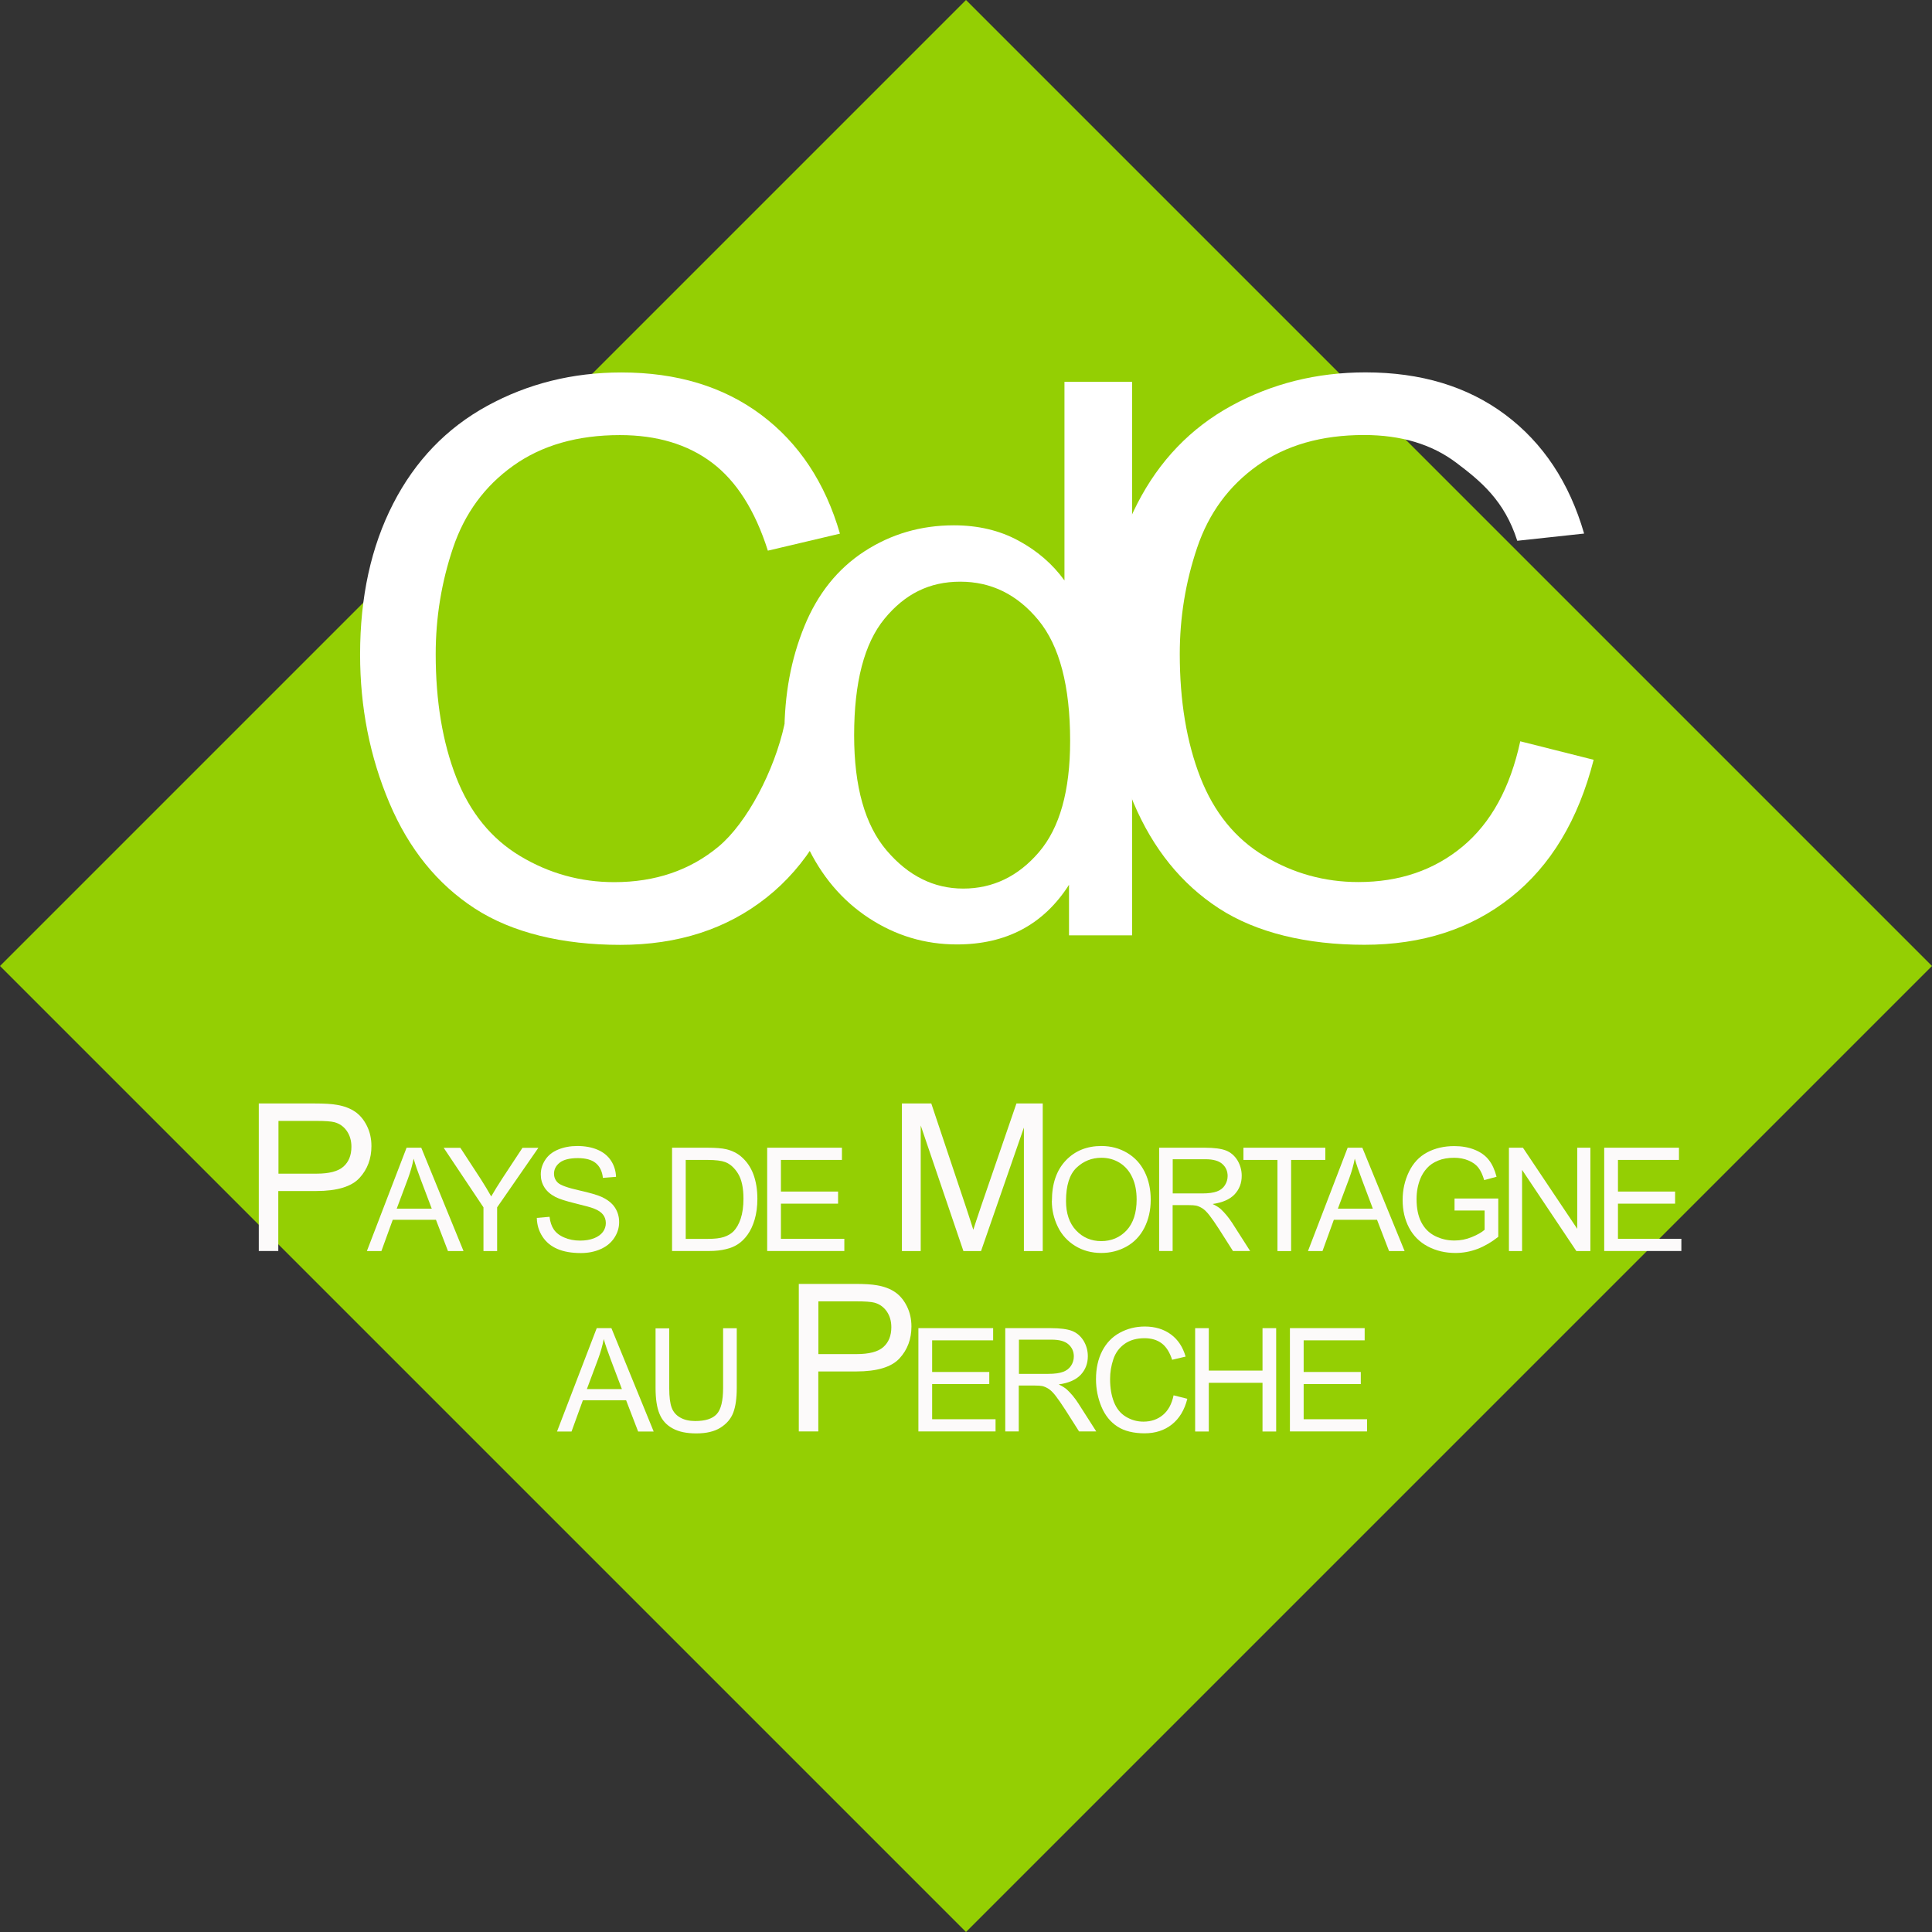
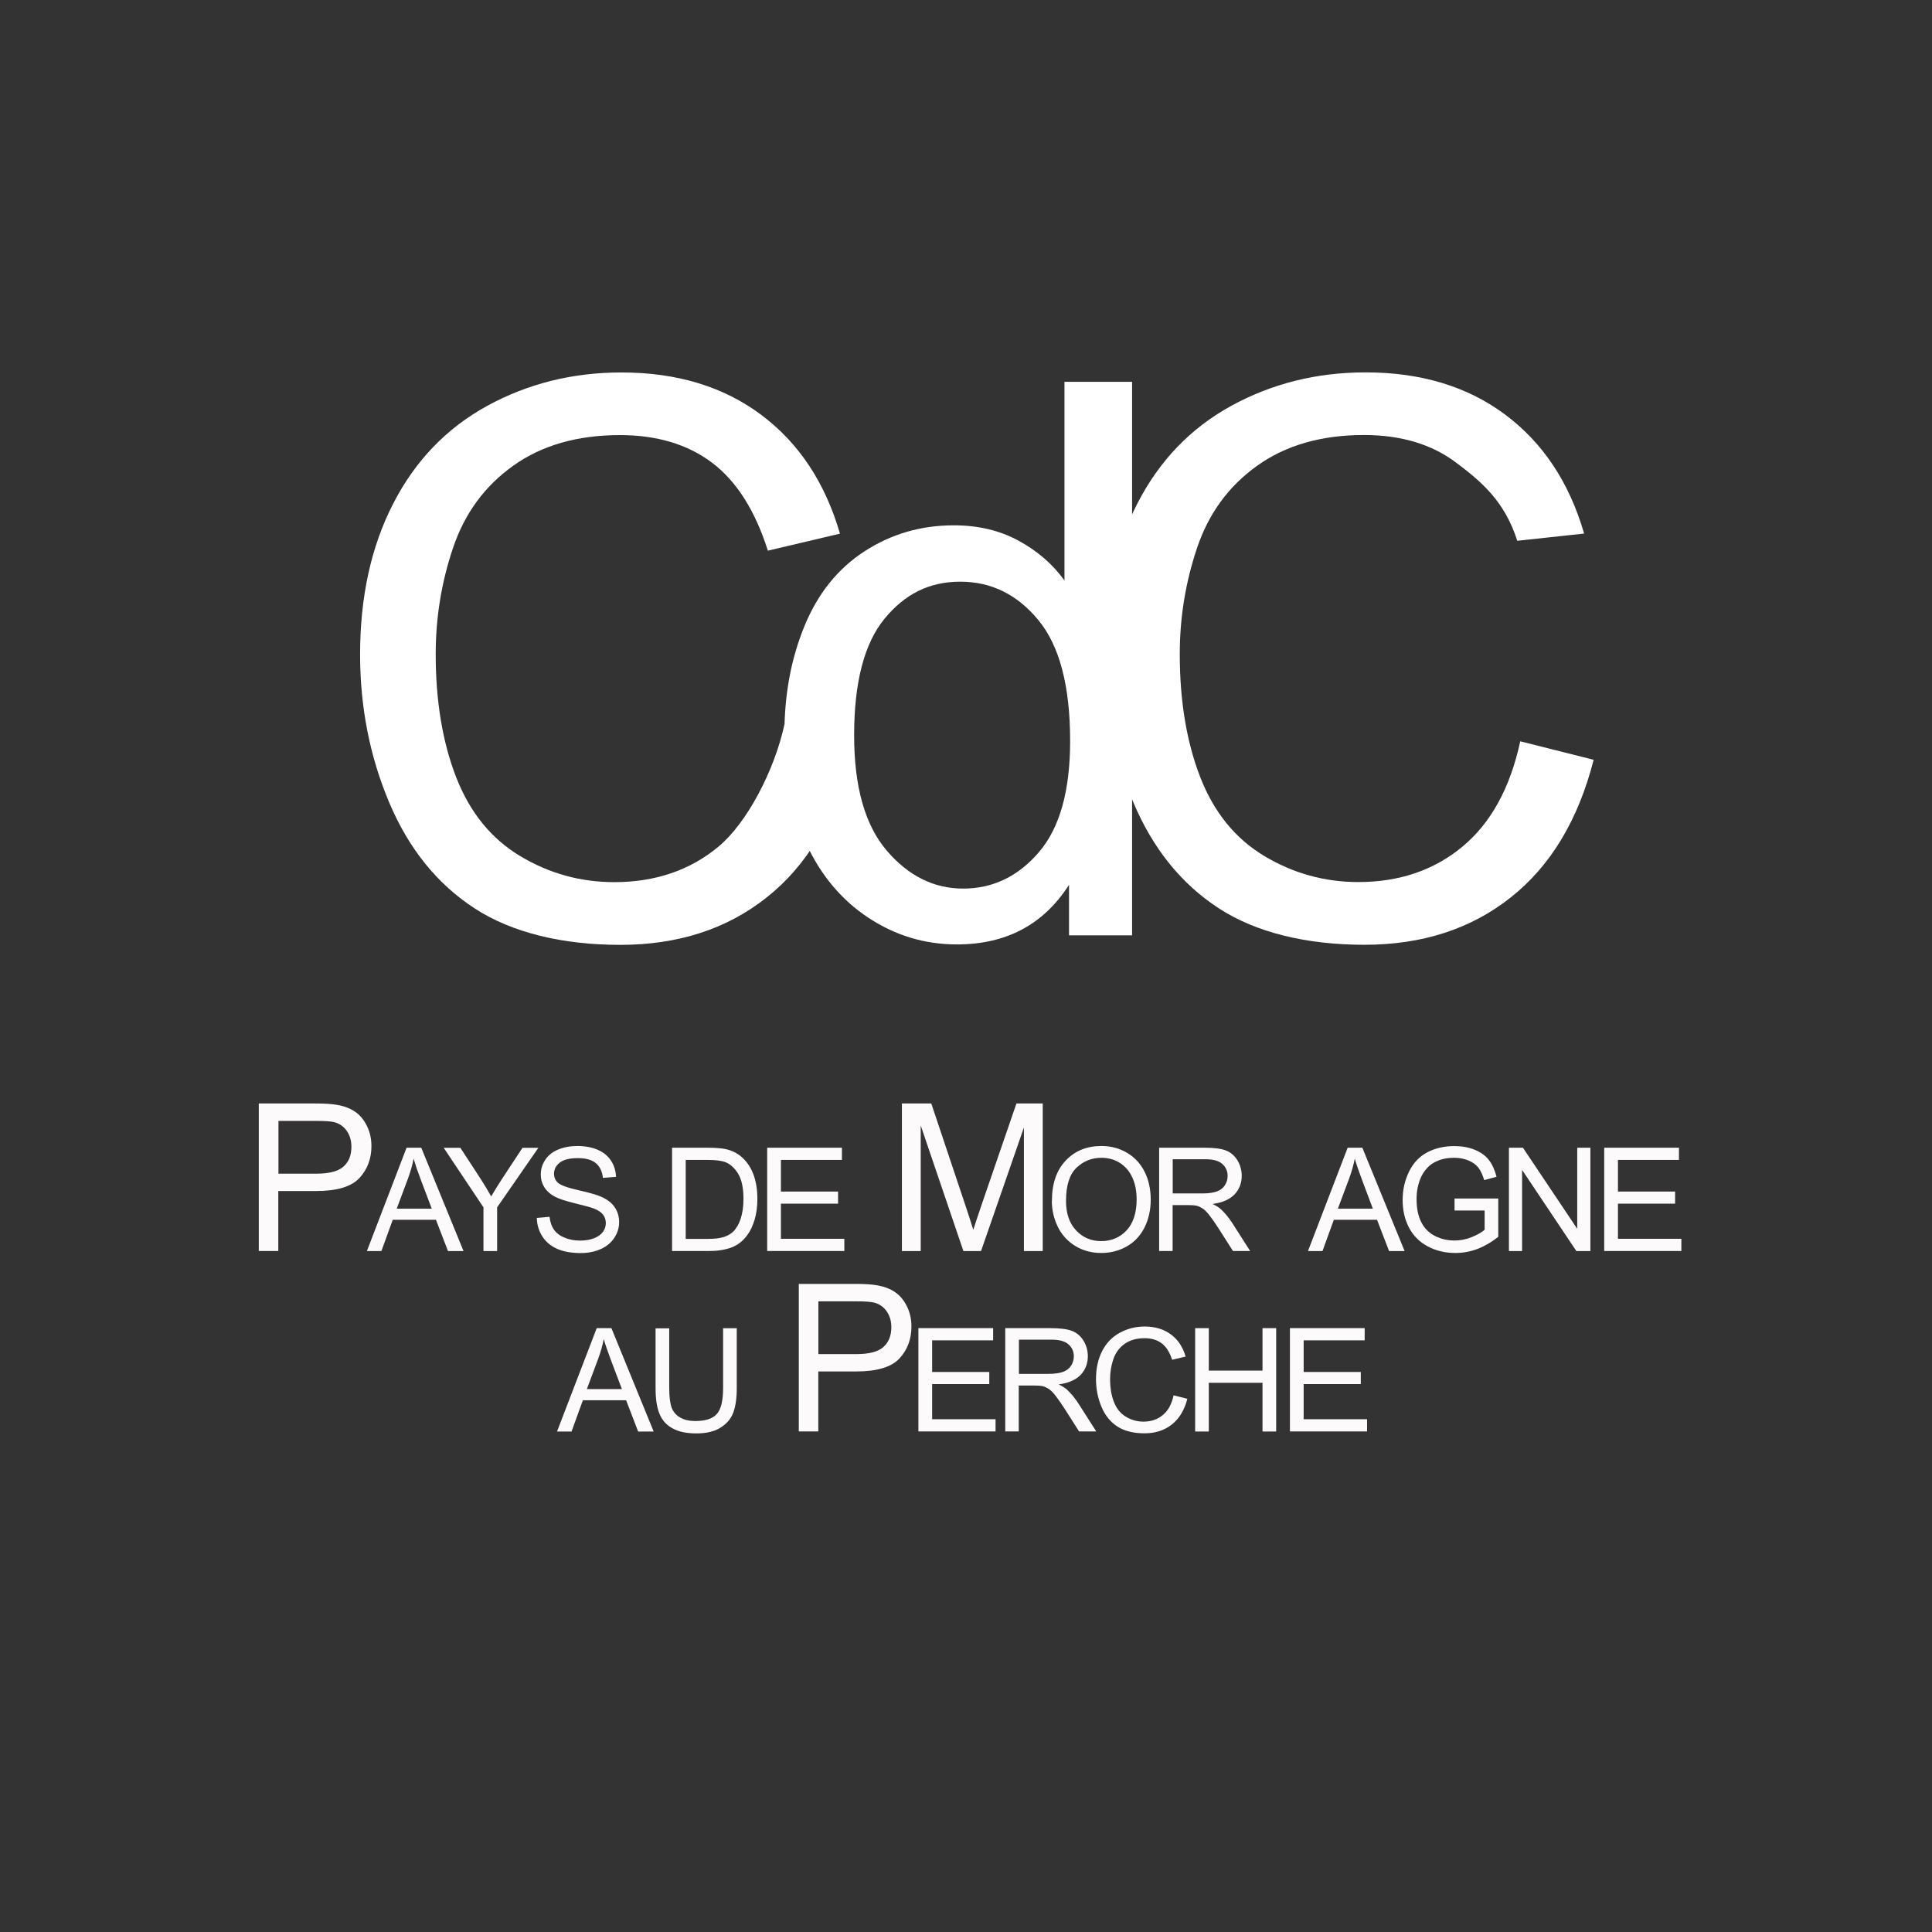
<svg xmlns="http://www.w3.org/2000/svg" width="256" height="256" viewBox="0 0 256 256" fill="none">
  <rect x="0" y="0" width="256" height="256" fill="#333333" stroke="none" />
  <g clip-path="url(#clip0_320_11034)">
-     <path d="M256 128L128 0L4.75396e-05 128L128 256L256 128Z" fill="#94CF03" />
    <path d="M103.955 95.94L112.562 100.688C110.524 108.657 106.87 114.737 101.576 118.926C96.293 123.116 89.826 125.199 82.187 125.199C74.548 125.199 67.854 123.594 62.901 120.372C57.949 117.15 54.181 112.494 51.596 106.392C49.012 100.289 47.714 93.732 47.714 86.73C47.714 79.091 49.171 72.431 52.097 66.738C55.012 61.057 59.167 56.731 64.552 53.782C69.937 50.834 75.869 49.353 82.335 49.353C89.678 49.353 95.849 51.221 100.847 54.955C105.845 58.689 109.34 63.949 111.298 70.712L101.746 72.966C100.05 67.626 97.58 63.744 94.346 61.308C91.113 58.871 87.037 57.653 82.142 57.653C76.506 57.653 71.793 59.008 68.013 61.706C64.222 64.404 61.569 68.036 60.032 72.59C58.495 77.144 57.733 81.835 57.733 86.673C57.733 92.912 58.643 98.354 60.453 103.01C62.275 107.667 65.099 111.139 68.935 113.439C72.772 115.739 76.927 116.889 81.39 116.889C86.832 116.889 91.432 115.317 95.2 112.187C98.969 109.056 102.623 102.111 103.955 95.94Z" fill="white" />
    <path d="M141.65 123.947V117.241C138.28 122.513 133.328 125.142 126.793 125.142C122.558 125.142 118.664 123.97 115.112 121.636C111.56 119.302 108.805 116.046 106.858 111.856C104.911 107.667 103.932 102.862 103.932 97.42C103.932 91.978 104.82 87.311 106.585 82.984C108.349 78.669 111.002 75.356 114.543 73.057C118.084 70.757 122.034 69.607 126.394 69.607C129.594 69.607 132.451 70.279 134.944 71.634C137.449 72.988 139.476 74.742 141.047 76.916V50.594H150.007V123.936H141.65V123.947ZM113.177 97.432C113.177 104.24 114.611 109.317 117.48 112.687C120.349 116.057 123.73 117.742 127.635 117.742C131.54 117.742 134.91 116.137 137.665 112.915C140.421 109.693 141.798 104.786 141.798 98.183C141.798 90.908 140.398 85.58 137.597 82.176C134.796 78.772 131.347 77.076 127.237 77.076C123.127 77.076 119.894 78.715 117.207 81.982C114.52 85.25 113.177 90.407 113.177 97.443V97.432Z" fill="white" />
    <path d="M201.455 98.229L211.167 100.676C209.129 108.646 205.474 114.725 200.18 118.915C194.898 123.105 188.431 125.188 180.792 125.188C173.152 125.188 166.458 123.583 161.506 120.361C156.553 117.139 152.785 112.482 150.201 106.38C147.616 100.278 146.318 93.72 146.318 86.719C146.318 79.079 147.776 72.419 150.702 66.727C153.616 61.046 157.772 56.719 163.157 53.771C168.542 50.822 174.473 49.342 180.94 49.342C188.283 49.342 194.454 51.209 199.452 54.943C204.449 58.678 207.945 63.937 209.903 70.7L201.045 71.656C199.349 66.317 196.173 63.733 192.939 61.296C189.706 58.86 185.63 57.642 180.735 57.642C175.099 57.642 170.386 58.996 166.606 61.695C162.815 64.393 160.162 68.025 158.625 72.579C157.088 77.132 156.326 81.823 156.326 86.662C156.326 92.9 157.236 98.343 159.047 102.999C160.868 107.655 163.692 111.128 167.528 113.427C171.365 115.727 175.521 116.877 179.983 116.877C185.425 116.877 190.025 115.306 193.793 112.175C197.562 109.044 200.112 104.388 201.444 98.217L201.455 98.229Z" fill="white" />
    <path d="M34.291 165.775V146.216H41.668C42.966 146.216 43.957 146.273 44.64 146.398C45.596 146.557 46.404 146.865 47.053 147.309C47.702 147.753 48.226 148.39 48.625 149.199C49.023 150.007 49.217 150.895 49.217 151.863C49.217 153.525 48.693 154.937 47.634 156.087C46.575 157.236 44.663 157.817 41.896 157.817H36.875V165.764H34.291V165.775ZM36.887 155.517H41.942C43.615 155.517 44.799 155.21 45.505 154.584C46.211 153.958 46.564 153.081 46.564 151.954C46.564 151.134 46.359 150.44 45.949 149.848C45.539 149.267 44.993 148.88 44.31 148.698C43.877 148.584 43.069 148.527 41.896 148.527H36.898V155.517H36.887Z" fill="#FCFAFA" />
    <path d="M48.613 165.775L53.873 152.079H55.82L61.421 165.775H59.361L57.767 161.631H52.04L50.537 165.775H48.613ZM52.564 160.151H57.209L55.774 156.36C55.342 155.21 55.012 154.265 54.807 153.525C54.636 154.402 54.385 155.278 54.067 156.143L52.564 160.162V160.151Z" fill="#FCFAFA" />
    <path d="M64.062 165.775V159.98L58.791 152.09H61L63.698 156.223C64.199 156.997 64.654 157.772 65.087 158.534C65.497 157.817 65.998 157.009 66.578 156.121L69.231 152.09H71.337L65.872 159.98V165.775H64.062Z" fill="#FCFAFA" />
    <path d="M71.11 161.38L72.818 161.232C72.897 161.916 73.091 162.485 73.387 162.917C73.683 163.35 74.138 163.714 74.764 163.976C75.391 164.249 76.085 164.386 76.871 164.386C77.565 164.386 78.168 164.284 78.704 164.079C79.227 163.874 79.626 163.589 79.888 163.236C80.149 162.883 80.275 162.485 80.275 162.064C80.275 161.642 80.149 161.255 79.899 160.936C79.648 160.618 79.239 160.344 78.669 160.128C78.305 159.98 77.485 159.764 76.233 159.456C74.981 159.149 74.093 158.864 73.592 158.603C72.943 158.261 72.453 157.84 72.135 157.327C71.816 156.815 71.656 156.257 71.656 155.62C71.656 154.925 71.85 154.288 72.248 153.684C72.635 153.081 73.216 152.625 73.968 152.318C74.719 152.011 75.561 151.851 76.484 151.851C77.497 151.851 78.396 152.011 79.17 152.341C79.945 152.671 80.537 153.149 80.958 153.787C81.379 154.424 81.595 155.142 81.629 155.938L79.888 156.075C79.796 155.21 79.478 154.561 78.943 154.117C78.408 153.673 77.611 153.457 76.552 153.457C75.493 153.457 74.662 153.662 74.161 154.06C73.66 154.458 73.41 154.948 73.41 155.517C73.41 156.007 73.592 156.417 73.945 156.735C74.298 157.054 75.208 157.384 76.677 157.715C78.146 158.045 79.159 158.341 79.705 158.591C80.502 158.955 81.094 159.422 81.47 159.991C81.846 160.561 82.039 161.21 82.039 161.938C82.039 162.667 81.834 163.35 81.413 163.999C80.992 164.648 80.4 165.149 79.614 165.502C78.829 165.855 77.952 166.037 76.973 166.037C75.732 166.037 74.696 165.855 73.854 165.49C73.011 165.126 72.362 164.591 71.884 163.862C71.406 163.134 71.155 162.314 71.133 161.403L71.11 161.38Z" fill="#FCFAFA" />
    <path d="M89.052 165.775V152.079H93.765C94.836 152.079 95.644 152.147 96.202 152.273C96.987 152.455 97.659 152.785 98.206 153.252C98.923 153.867 99.469 154.641 99.822 155.586C100.175 156.531 100.357 157.624 100.357 158.842C100.357 159.878 100.232 160.8 99.993 161.608C99.754 162.417 99.435 163.077 99.059 163.601C98.684 164.124 98.262 164.546 97.807 164.842C97.352 165.149 96.817 165.377 96.168 165.525C95.53 165.684 94.801 165.764 93.97 165.764H89.029L89.052 165.775ZM90.862 164.158H93.788C94.688 164.158 95.393 164.079 95.917 163.908C96.43 163.737 96.839 163.498 97.147 163.202C97.579 162.77 97.909 162.2 98.149 161.472C98.388 160.743 98.513 159.866 98.513 158.83C98.513 157.396 98.274 156.303 97.807 155.529C97.34 154.766 96.771 154.242 96.088 153.98C95.598 153.798 94.824 153.696 93.743 153.696H90.862V164.158Z" fill="#FCFAFA" />
    <path d="M101.655 165.775V152.079H111.56V153.696H103.477V157.885H111.048V159.491H103.477V164.147H111.879V165.764H101.667L101.655 165.775Z" fill="#FCFAFA" />
    <path d="M119.507 165.775V146.216H123.4L128.034 160.06C128.455 161.346 128.774 162.314 128.968 162.952C129.195 162.246 129.537 161.198 130.004 159.821L134.683 146.216H138.167V165.775H135.673V149.404L129.992 165.775H127.658L122 149.13V165.775H119.507Z" fill="#FCFAFA" />
    <path d="M139.384 159.115C139.384 156.838 139.999 155.062 141.217 153.775C142.436 152.489 144.018 151.851 145.942 151.851C147.206 151.851 148.344 152.159 149.358 152.762C150.371 153.365 151.145 154.208 151.68 155.29C152.215 156.371 152.477 157.601 152.477 158.967C152.477 160.333 152.192 161.597 151.635 162.69C151.077 163.783 150.28 164.614 149.255 165.183C148.23 165.752 147.115 166.025 145.931 166.025C144.644 166.025 143.494 165.718 142.47 165.092C141.456 164.466 140.682 163.623 140.159 162.542C139.635 161.46 139.373 160.322 139.373 159.126L139.384 159.115ZM141.252 159.138C141.252 160.788 141.696 162.086 142.584 163.031C143.472 163.976 144.587 164.454 145.919 164.454C147.251 164.454 148.401 163.976 149.289 163.02C150.166 162.064 150.61 160.697 150.61 158.944C150.61 157.828 150.428 156.861 150.041 156.03C149.665 155.198 149.107 154.55 148.39 154.094C147.661 153.639 146.853 153.411 145.953 153.411C144.667 153.411 143.563 153.855 142.641 154.732C141.718 155.608 141.252 157.088 141.252 159.149V159.138Z" fill="#FCFAFA" />
    <path d="M153.593 165.775V152.079H159.661C160.879 152.079 161.813 152.204 162.439 152.443C163.077 152.694 163.578 153.126 163.965 153.741C164.34 154.367 164.534 155.051 164.534 155.802C164.534 156.77 164.215 157.589 163.589 158.261C162.963 158.921 161.984 159.354 160.674 159.536C161.153 159.764 161.517 159.992 161.767 160.219C162.291 160.709 162.792 161.312 163.27 162.041L165.65 165.764H163.373L161.562 162.918C161.039 162.098 160.595 161.472 160.253 161.028C159.912 160.595 159.604 160.288 159.331 160.117C159.058 159.946 158.785 159.821 158.5 159.753C158.295 159.707 157.953 159.684 157.487 159.684H155.38V165.764H153.57L153.593 165.775ZM155.403 158.136H159.297C160.128 158.136 160.777 158.045 161.244 157.874C161.71 157.703 162.063 157.43 162.302 157.054C162.542 156.679 162.667 156.269 162.667 155.825C162.667 155.176 162.428 154.641 161.961 154.231C161.494 153.81 160.743 153.605 159.73 153.605H155.392V158.136H155.403Z" fill="#FCFAFA" />
-     <path d="M169.27 165.775V153.696H164.762V152.079H175.611V153.696H171.08V165.775H169.27Z" fill="#FCFAFA" />
    <path d="M173.312 165.775L178.571 152.079H180.518L186.119 165.775H184.059L182.465 161.631H176.738L175.236 165.775H173.312ZM177.262 160.151H181.907L180.484 156.36C180.051 155.21 179.721 154.265 179.516 153.525C179.345 154.402 179.095 155.278 178.776 156.143L177.273 160.162L177.262 160.151Z" fill="#FCFAFA" />
    <path d="M192.734 160.413V158.808H198.529V163.885C197.641 164.591 196.719 165.126 195.774 165.49C194.829 165.843 193.861 166.026 192.859 166.026C191.516 166.026 190.298 165.741 189.193 165.16C188.1 164.58 187.269 163.749 186.7 162.667C186.131 161.585 185.857 160.356 185.857 159.012C185.857 157.669 186.131 156.44 186.689 155.278C187.246 154.128 188.043 153.263 189.091 152.705C190.138 152.147 191.345 151.863 192.7 151.863C193.69 151.863 194.59 152.022 195.387 152.341C196.183 152.66 196.81 153.104 197.265 153.684C197.72 154.254 198.062 155.005 198.301 155.927L196.662 156.371C196.457 155.677 196.206 155.13 195.899 154.732C195.591 154.333 195.159 154.015 194.59 153.775C194.02 153.536 193.394 153.411 192.7 153.411C191.869 153.411 191.151 153.536 190.548 153.787C189.945 154.037 189.455 154.367 189.091 154.777C188.715 155.187 188.43 155.643 188.225 156.132C187.873 156.975 187.702 157.897 187.702 158.887C187.702 160.105 187.907 161.13 188.328 161.95C188.749 162.769 189.364 163.384 190.161 163.783C190.969 164.181 191.812 164.375 192.722 164.375C193.508 164.375 194.271 164.227 195.022 163.919C195.774 163.612 196.331 163.293 196.719 162.952V160.401H192.688L192.734 160.413Z" fill="#FCFAFA" />
    <path d="M199.941 165.775V152.079H201.797L208.992 162.826V152.079H210.734V165.775H208.878L201.683 155.016V165.775H199.941Z" fill="#FCFAFA" />
    <path d="M212.566 165.775V152.079H222.471V153.696H214.388V157.885H221.959V159.491H214.388V164.147H222.79V165.764H212.578L212.566 165.775Z" fill="#FCFAFA" />
    <path d="M73.808 189.683L79.068 175.987H81.015L86.616 189.683H84.555L82.962 185.539H77.235L75.732 189.683H73.808ZM77.759 184.059H82.404L80.969 180.268C80.537 179.118 80.206 178.173 80.001 177.433C79.831 178.31 79.58 179.186 79.261 180.052L77.759 184.071V184.059Z" fill="#FCFAFA" />
    <path d="M95.815 175.999H97.625V183.911C97.625 185.289 97.466 186.382 97.158 187.19C96.851 187.998 96.281 188.659 95.473 189.171C94.665 189.683 93.595 189.934 92.274 189.934C90.953 189.934 89.94 189.717 89.132 189.273C88.312 188.829 87.731 188.192 87.39 187.349C87.037 186.507 86.866 185.368 86.866 183.923V176.01H88.676V183.911C88.676 185.095 88.79 185.972 89.007 186.541C89.223 187.11 89.61 187.543 90.145 187.839C90.68 188.146 91.341 188.294 92.115 188.294C93.447 188.294 94.392 187.998 94.961 187.384C95.53 186.78 95.815 185.619 95.815 183.9V175.999Z" fill="#FCFAFA" />
    <path d="M105.845 189.683V170.124H113.222C114.52 170.124 115.51 170.181 116.194 170.306C117.15 170.466 117.958 170.773 118.607 171.217C119.256 171.661 119.78 172.299 120.178 173.107C120.577 173.915 120.77 174.803 120.77 175.771C120.77 177.433 120.247 178.845 119.188 179.995C118.129 181.145 116.216 181.725 113.45 181.725H108.429V189.672H105.845V189.683ZM108.429 179.425H113.484C115.158 179.425 116.342 179.118 117.047 178.492C117.753 177.866 118.106 176.989 118.106 175.862C118.106 175.042 117.901 174.348 117.491 173.756C117.082 173.175 116.535 172.788 115.852 172.606C115.419 172.492 114.611 172.435 113.438 172.435H108.44V179.425H108.429Z" fill="#FCFAFA" />
    <path d="M121.692 189.683V175.987H131.597V177.604H123.514V181.794H131.085V183.399H123.514V188.055H131.916V189.672H121.704L121.692 189.683Z" fill="#FCFAFA" />
    <path d="M133.202 189.683V175.987H139.271C140.489 175.987 141.422 176.113 142.048 176.352C142.686 176.602 143.187 177.035 143.574 177.649C143.95 178.276 144.143 178.959 144.143 179.71C144.143 180.678 143.825 181.498 143.198 182.169C142.572 182.83 141.593 183.262 140.284 183.444C140.762 183.672 141.126 183.9 141.377 184.127C141.9 184.617 142.413 185.22 142.88 185.949L145.259 189.672H142.982L141.172 186.826C140.648 186.006 140.204 185.38 139.863 184.936C139.521 184.503 139.214 184.196 138.94 184.025C138.667 183.854 138.394 183.729 138.109 183.661C137.904 183.615 137.563 183.592 137.096 183.592H134.99V189.672H133.18L133.202 189.683ZM135.013 182.044H138.906C139.737 182.044 140.386 181.953 140.853 181.782C141.32 181.611 141.673 181.338 141.923 180.962C142.162 180.587 142.288 180.177 142.288 179.733C142.288 179.084 142.048 178.549 141.582 178.139C141.115 177.718 140.375 177.513 139.35 177.513H135.013V182.044Z" fill="#FCFAFA" />
    <path d="M155.517 184.89L157.327 185.346C156.952 186.837 156.268 187.964 155.278 188.75C154.287 189.535 153.081 189.922 151.658 189.922C150.234 189.922 148.982 189.626 148.06 189.023C147.138 188.42 146.432 187.554 145.954 186.416C145.476 185.277 145.225 184.048 145.225 182.75C145.225 181.327 145.498 180.086 146.045 179.016C146.591 177.957 147.365 177.149 148.367 176.602C149.369 176.056 150.474 175.771 151.692 175.771C153.058 175.771 154.208 176.124 155.153 176.818C156.098 177.513 156.735 178.492 157.1 179.756L155.312 180.177C154.993 179.186 154.538 178.458 153.935 178.002C153.331 177.547 152.568 177.319 151.658 177.319C150.61 177.319 149.722 177.57 149.016 178.071C148.31 178.572 147.809 179.255 147.525 180.097C147.24 180.951 147.092 181.828 147.092 182.727C147.092 183.888 147.263 184.913 147.605 185.778C147.946 186.644 148.47 187.292 149.187 187.725C149.904 188.158 150.678 188.374 151.51 188.374C152.523 188.374 153.388 188.078 154.083 187.497C154.788 186.917 155.267 186.04 155.506 184.89H155.517Z" fill="#FCFAFA" />
    <path d="M158.363 189.683V175.987H160.173V181.611H167.289V175.987H169.099V189.683H167.289V183.228H160.173V189.683H158.363Z" fill="#FCFAFA" />
    <path d="M170.921 189.683V175.987H180.826V177.604H172.742V181.794H180.313V183.399H172.742V188.055H181.144V189.672H170.932L170.921 189.683Z" fill="#FCFAFA" />
  </g>
  <defs>
    <clipPath id="clip0_320_11034">
      <rect width="256" height="256" fill="white" />
    </clipPath>
  </defs>
</svg>